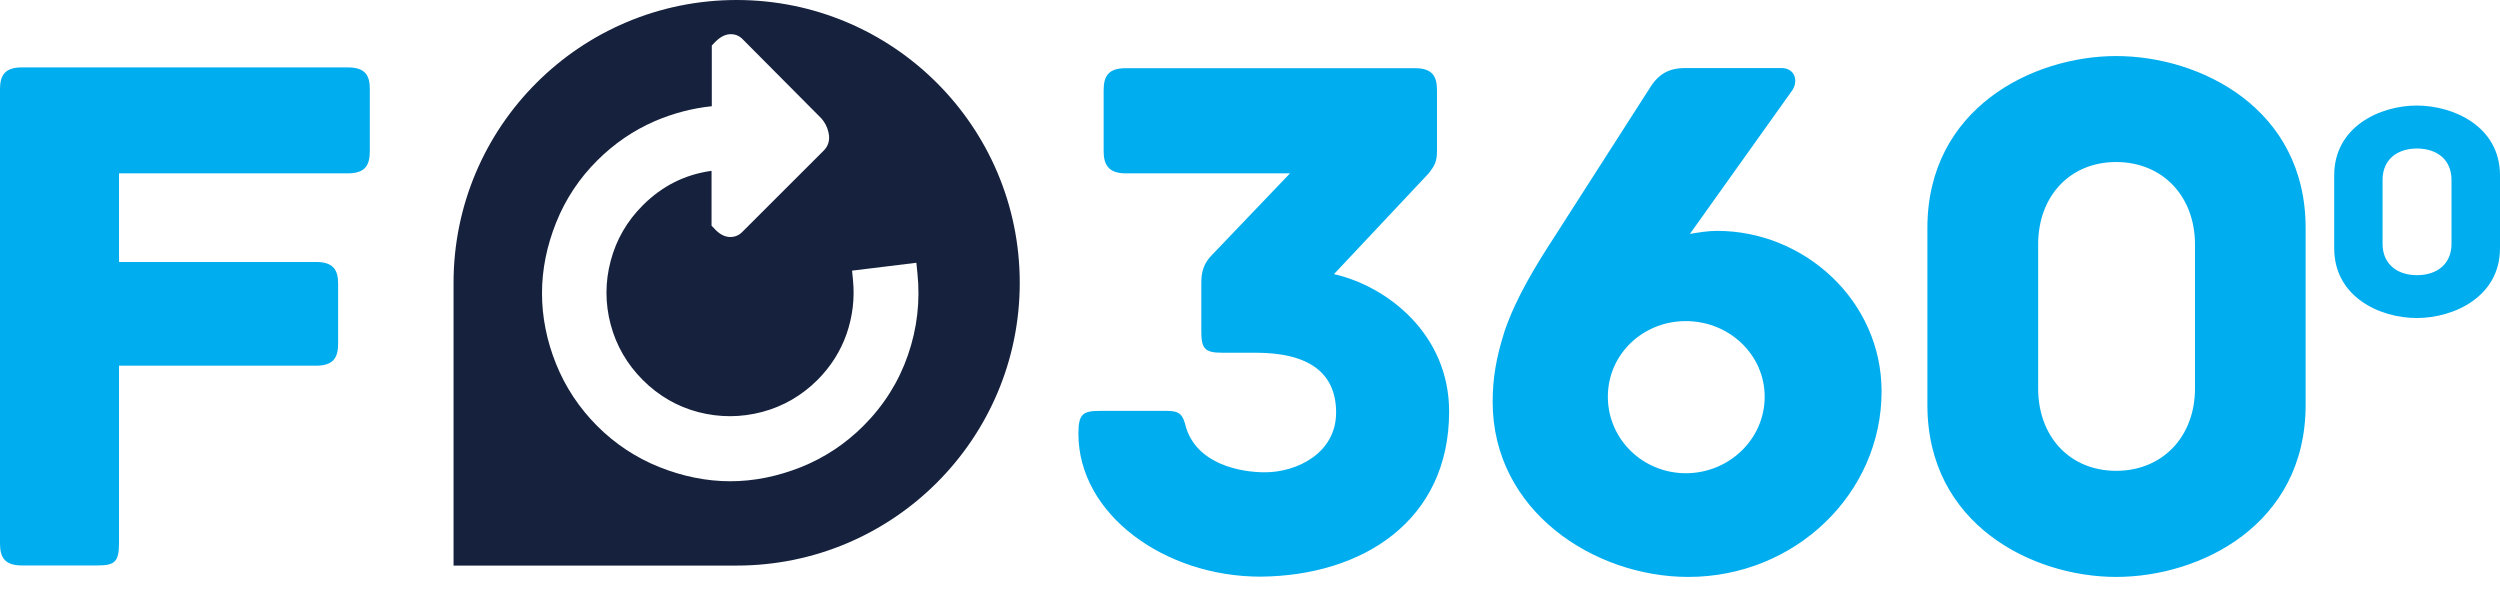
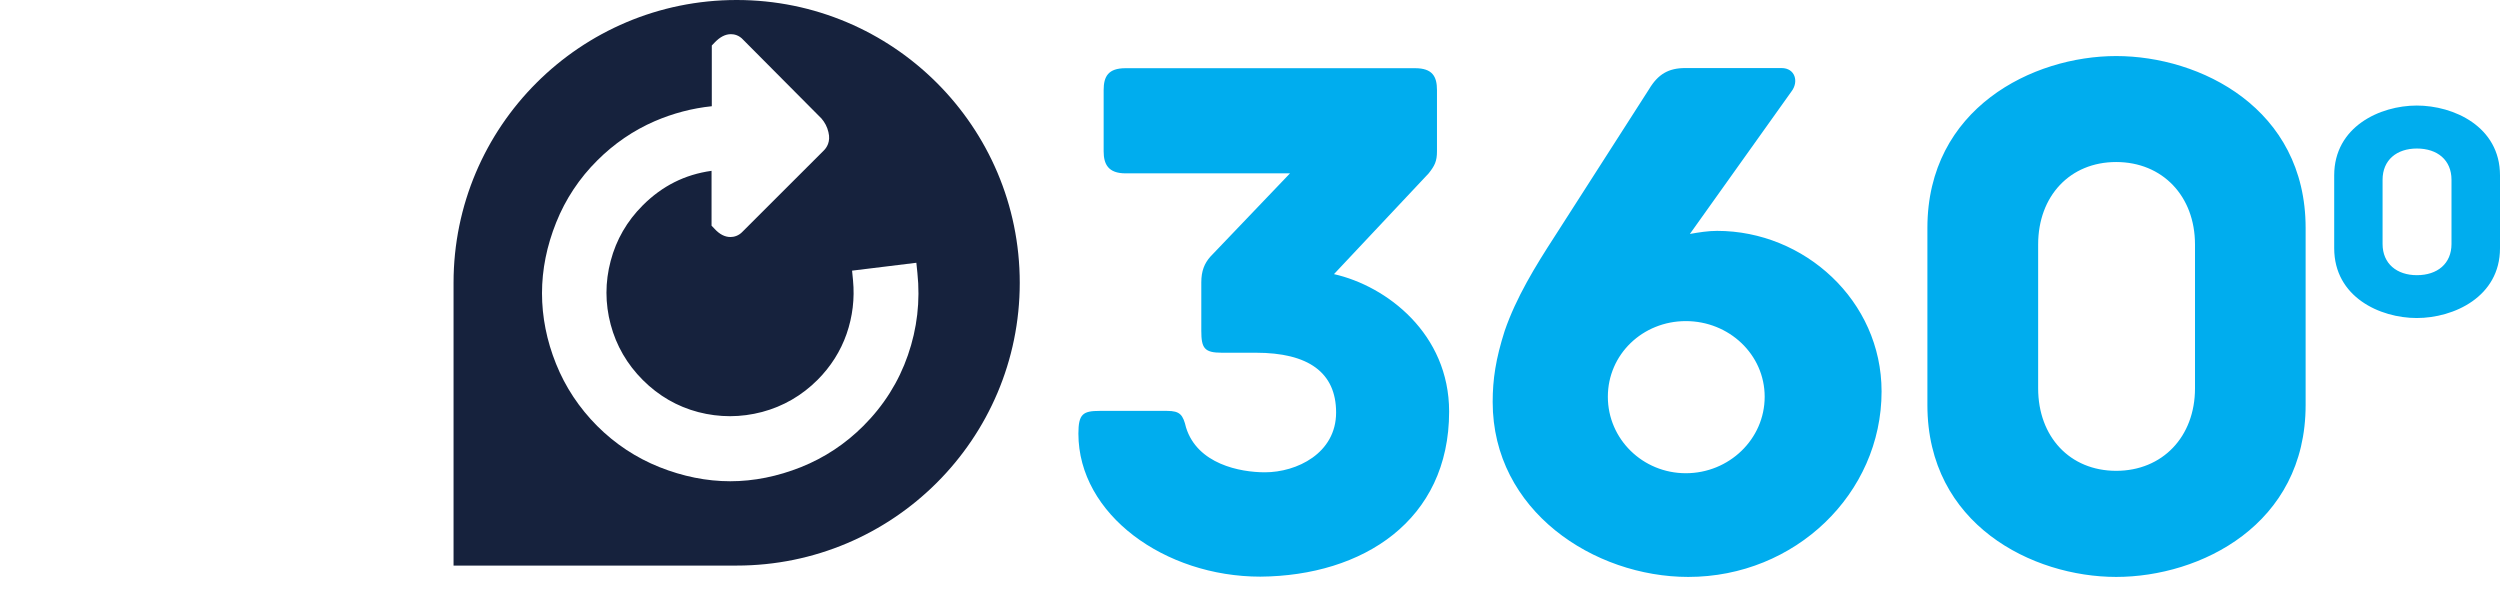
<svg xmlns="http://www.w3.org/2000/svg" width="100" height="24" viewBox="0 0 100 24" fill="none">
-   <path d="M13.915 2.696H0.876C0.182 2.696 0 3.027 0 3.571V21.742C0 22.287 0.182 22.618 0.876 22.618H3.88C4.58 22.618 4.761 22.495 4.761 21.71V14.627H12.644C13.344 14.627 13.525 14.296 13.525 13.746V11.354C13.525 10.81 13.344 10.479 12.644 10.479H4.761V6.934H13.915C14.61 6.934 14.792 6.603 14.792 6.053V3.571C14.797 3.027 14.616 2.696 13.915 2.696Z" fill="#00ADEE" />
  <path d="M53.359 10.965L57.147 6.934C57.388 6.63 57.479 6.449 57.479 6.053V3.603C57.479 3.059 57.297 2.728 56.602 2.728H45.022C44.328 2.728 44.146 3.059 44.146 3.603V6.053C44.146 6.566 44.328 6.934 45.022 6.934H51.6L48.416 10.265C48.175 10.537 48.052 10.842 48.052 11.296V13.233C48.052 13.927 48.175 14.109 48.87 14.109H50.233C52.327 14.109 53.444 14.893 53.444 16.5C53.444 18.134 51.868 18.892 50.596 18.892C49.596 18.892 47.897 18.561 47.443 17.104C47.32 16.591 47.203 16.436 46.684 16.436H43.986C43.318 16.436 43.136 16.559 43.136 17.344C43.136 20.584 46.593 23.066 50.414 23.066C54.508 23.034 57.965 20.824 57.965 16.463C57.965 13.356 55.48 11.445 53.359 10.965ZM59.707 16.079C59.707 20.44 63.769 23.077 67.531 23.077C71.806 23.077 75.263 19.746 75.263 15.657C75.263 12.022 72.169 9.235 68.685 9.235C68.322 9.235 67.958 9.294 67.595 9.358L71.656 3.662C71.961 3.267 71.806 2.722 71.261 2.722H67.413C66.745 2.722 66.323 2.963 65.96 3.571L62.192 9.449C61.407 10.66 60.648 11.899 60.188 13.233C59.83 14.354 59.707 15.171 59.707 16.079ZM64.314 15.87C64.314 14.173 65.708 12.844 67.434 12.844C69.16 12.844 70.587 14.178 70.587 15.87C70.587 17.568 69.16 18.929 67.434 18.929C65.708 18.929 64.314 17.563 64.314 15.87ZM84.647 2.242C81.312 2.242 77.096 4.329 77.096 9.118V16.201C77.096 20.99 81.312 23.077 84.647 23.077C88.014 23.077 92.225 20.99 92.225 16.201V9.118C92.225 4.329 88.008 2.242 84.647 2.242ZM87.8 15.534C87.8 17.472 86.496 18.833 84.647 18.833C82.798 18.833 81.526 17.472 81.526 15.534V9.78C81.526 7.842 82.798 6.481 84.647 6.481C86.496 6.481 87.8 7.842 87.8 9.78V15.534ZM100 7.014C100 5.061 98.146 4.222 96.671 4.222C95.201 4.222 93.368 5.066 93.368 7.014V9.929C93.368 11.883 95.201 12.721 96.671 12.721C98.146 12.721 100 11.877 100 9.929V7.014ZM98.06 9.758C98.06 10.548 97.494 11.007 96.676 11.007C95.874 11.007 95.303 10.548 95.303 9.758V7.191C95.303 6.4 95.869 5.941 96.676 5.941C97.494 5.941 98.06 6.4 98.06 7.191V9.758Z" fill="#00ADEE" />
  <path d="M40.79 11.312C40.79 5.066 35.718 0 29.466 0C23.214 0 18.142 5.066 18.142 11.312V22.623H29.466C29.268 22.623 29.076 22.618 28.884 22.607C29.076 22.618 29.268 22.623 29.466 22.623C35.718 22.623 40.79 17.557 40.79 11.312ZM36.317 14.205C35.948 15.273 35.35 16.223 34.532 17.039C33.816 17.755 32.977 18.31 32.042 18.684C31.107 19.057 30.155 19.25 29.21 19.25C28.264 19.25 27.312 19.057 26.377 18.684C25.442 18.31 24.603 17.755 23.887 17.039C23.171 16.319 22.615 15.486 22.241 14.552C21.867 13.623 21.68 12.673 21.68 11.728C21.68 10.783 21.872 9.833 22.247 8.899C22.621 7.965 23.176 7.126 23.898 6.411C24.566 5.744 25.341 5.215 26.19 4.847C26.922 4.532 27.692 4.329 28.472 4.249V1.82L28.584 1.703C28.798 1.479 29.012 1.367 29.236 1.367C29.365 1.367 29.562 1.404 29.733 1.596L32.859 4.74C32.993 4.895 33.089 5.077 33.137 5.285C33.234 5.669 33.063 5.909 32.956 6.016L29.707 9.262C29.546 9.438 29.349 9.481 29.22 9.481C28.996 9.481 28.782 9.374 28.574 9.144L28.462 9.027V6.833C27.393 6.982 26.49 7.436 25.709 8.215C25.079 8.845 24.651 9.587 24.427 10.436C24.202 11.28 24.202 12.139 24.427 12.982C24.651 13.826 25.084 14.573 25.715 15.203C26.345 15.833 27.093 16.265 27.932 16.484C28.777 16.703 29.632 16.703 30.482 16.479C31.326 16.255 32.074 15.822 32.699 15.198C33.228 14.669 33.624 14.045 33.864 13.356C34.105 12.662 34.19 11.941 34.121 11.216L34.083 10.826L36.654 10.511L36.696 10.917C36.814 12.038 36.686 13.143 36.317 14.205ZM18.142 11.216V11.312C18.142 11.28 18.142 11.248 18.142 11.216Z" fill="#16223D" />
</svg>